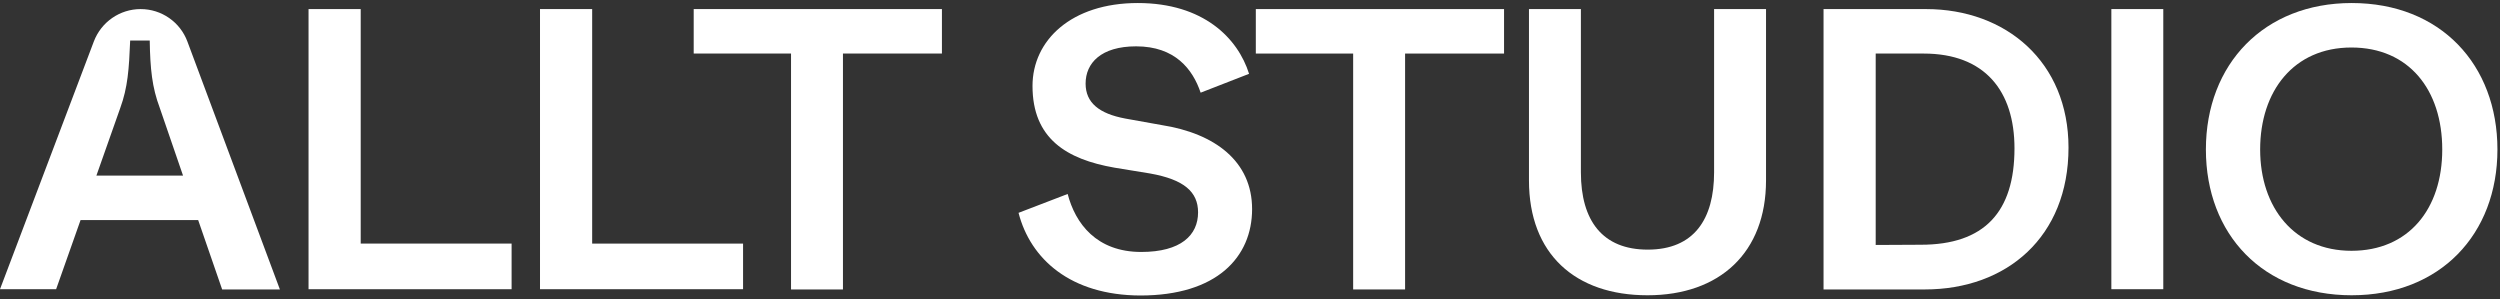
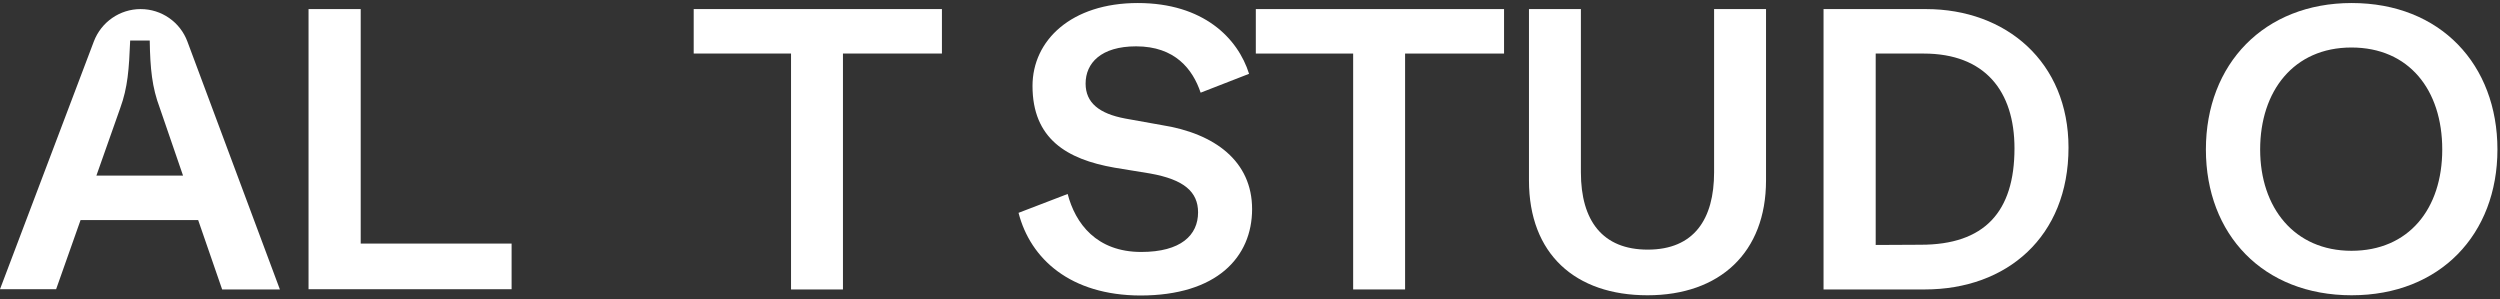
<svg xmlns="http://www.w3.org/2000/svg" version="1.1" id="Layer_1" x="0px" y="0px" viewBox="0 0 1073.6 128.6" style="enable-background:new 0 0 1073.6 128.6;" xml:space="preserve">
  <rect x="0" y="0" width="1073.6" height="128.6" fill="#333333" stroke="none" />
  <style type="text/css">
	.st0{fill:#FFFFFF;}
</style>
  <g>
    <path class="st0" d="M34.6,94.5l-10.5,29.7H0L40.3,17.8C43.5,9.4,51.5,3.9,60.4,3.9l0,0c9,0,17,5.6,20.1,14l39.7,106.4H95.4   L85.1,94.5H34.6z M78.6,75.4l-10-29.1c-3.3-8.8-4.1-16.7-4.3-28.9h-8.4c-0.5,12.2-1,20.1-4.3,29.1L41.4,75.4H78.6z" />
    <path class="st0" d="M154.9,3.9v100.7h64.8v19.6h-87.2V3.9H154.9z" />
-     <path class="st0" d="M254.3,3.9v100.7h64.8v19.6h-87.2V3.9H254.3z" />
    <path class="st0" d="M297.9,23V3.9h106.6V23H362v101.3h-22.3V23H297.9z" />
    <path class="st0" d="M437.4,91.4l21.1-8.1c3.3,12.7,12.4,24.9,31.6,24.9c17,0,24.4-7.2,24.4-17c0-8.8-6-14.1-20.6-16.7L478.6,72   c-20.6-3.6-35.2-12.5-35.2-35.1c0-19.6,16.7-35.6,45.2-35.6c28.2,0,43,15.1,47.8,30.4l-20.8,8.1c-3.4-10.1-11-19.9-27.7-19.9   c-15.1,0-21.7,7.2-21.7,16c0,8.2,5.8,12.9,17,15l15.6,2.8c23,3.6,38.9,15.6,38.9,36.1c0,10.3-3.8,19.6-11.7,26.3   c-7.9,6.7-19.9,10.8-36.3,10.8C459.7,126.8,442.5,111.2,437.4,91.4z" />
    <path class="st0" d="M539.3,23V3.9h106.6V23h-42.5v101.3h-22.3V23H539.3z" />
    <path class="st0" d="M656.6,77.5V3.9h22.3V74c0,20.8,9.3,33.2,28.7,33.2c19.9,0,28.5-13.1,28.5-33.2V3.9h22.3v73.6   c0,30.9-19.8,49.3-50.9,49.3C676.5,126.8,656.6,109.1,656.6,77.5z" />
    <path class="st0" d="M888.3,63.4c0,38.3-26.5,60.9-61.7,60.9h-43.5V3.9h44C861.5,3.9,888.3,26.6,888.3,63.4z M824.9,105.1   c27.3,0,40.2-14.1,40.2-41.4c0-24.6-12.7-40.7-39-40.7h-20.6v82.2L824.9,105.1L824.9,105.1z" />
-     <path class="st0" d="M929,3.9v120.3h-22.3V3.9H929z" />
    <path class="st0" d="M947.3,64.2c0-36.8,25.1-62.9,62.6-62.9c38.2,0,62.6,26.5,62.6,62.9s-24.6,62.6-62.6,62.6   C971.9,126.8,947.3,100.7,947.3,64.2z M1009.8,107.7c24.6,0,39-18,39-43.5c0-25.6-14.3-43.8-39-43.8c-24.8,0-39.2,18.7-39.2,43.8   C970.6,89.2,985.3,107.7,1009.8,107.7z" />
  </g>
</svg>